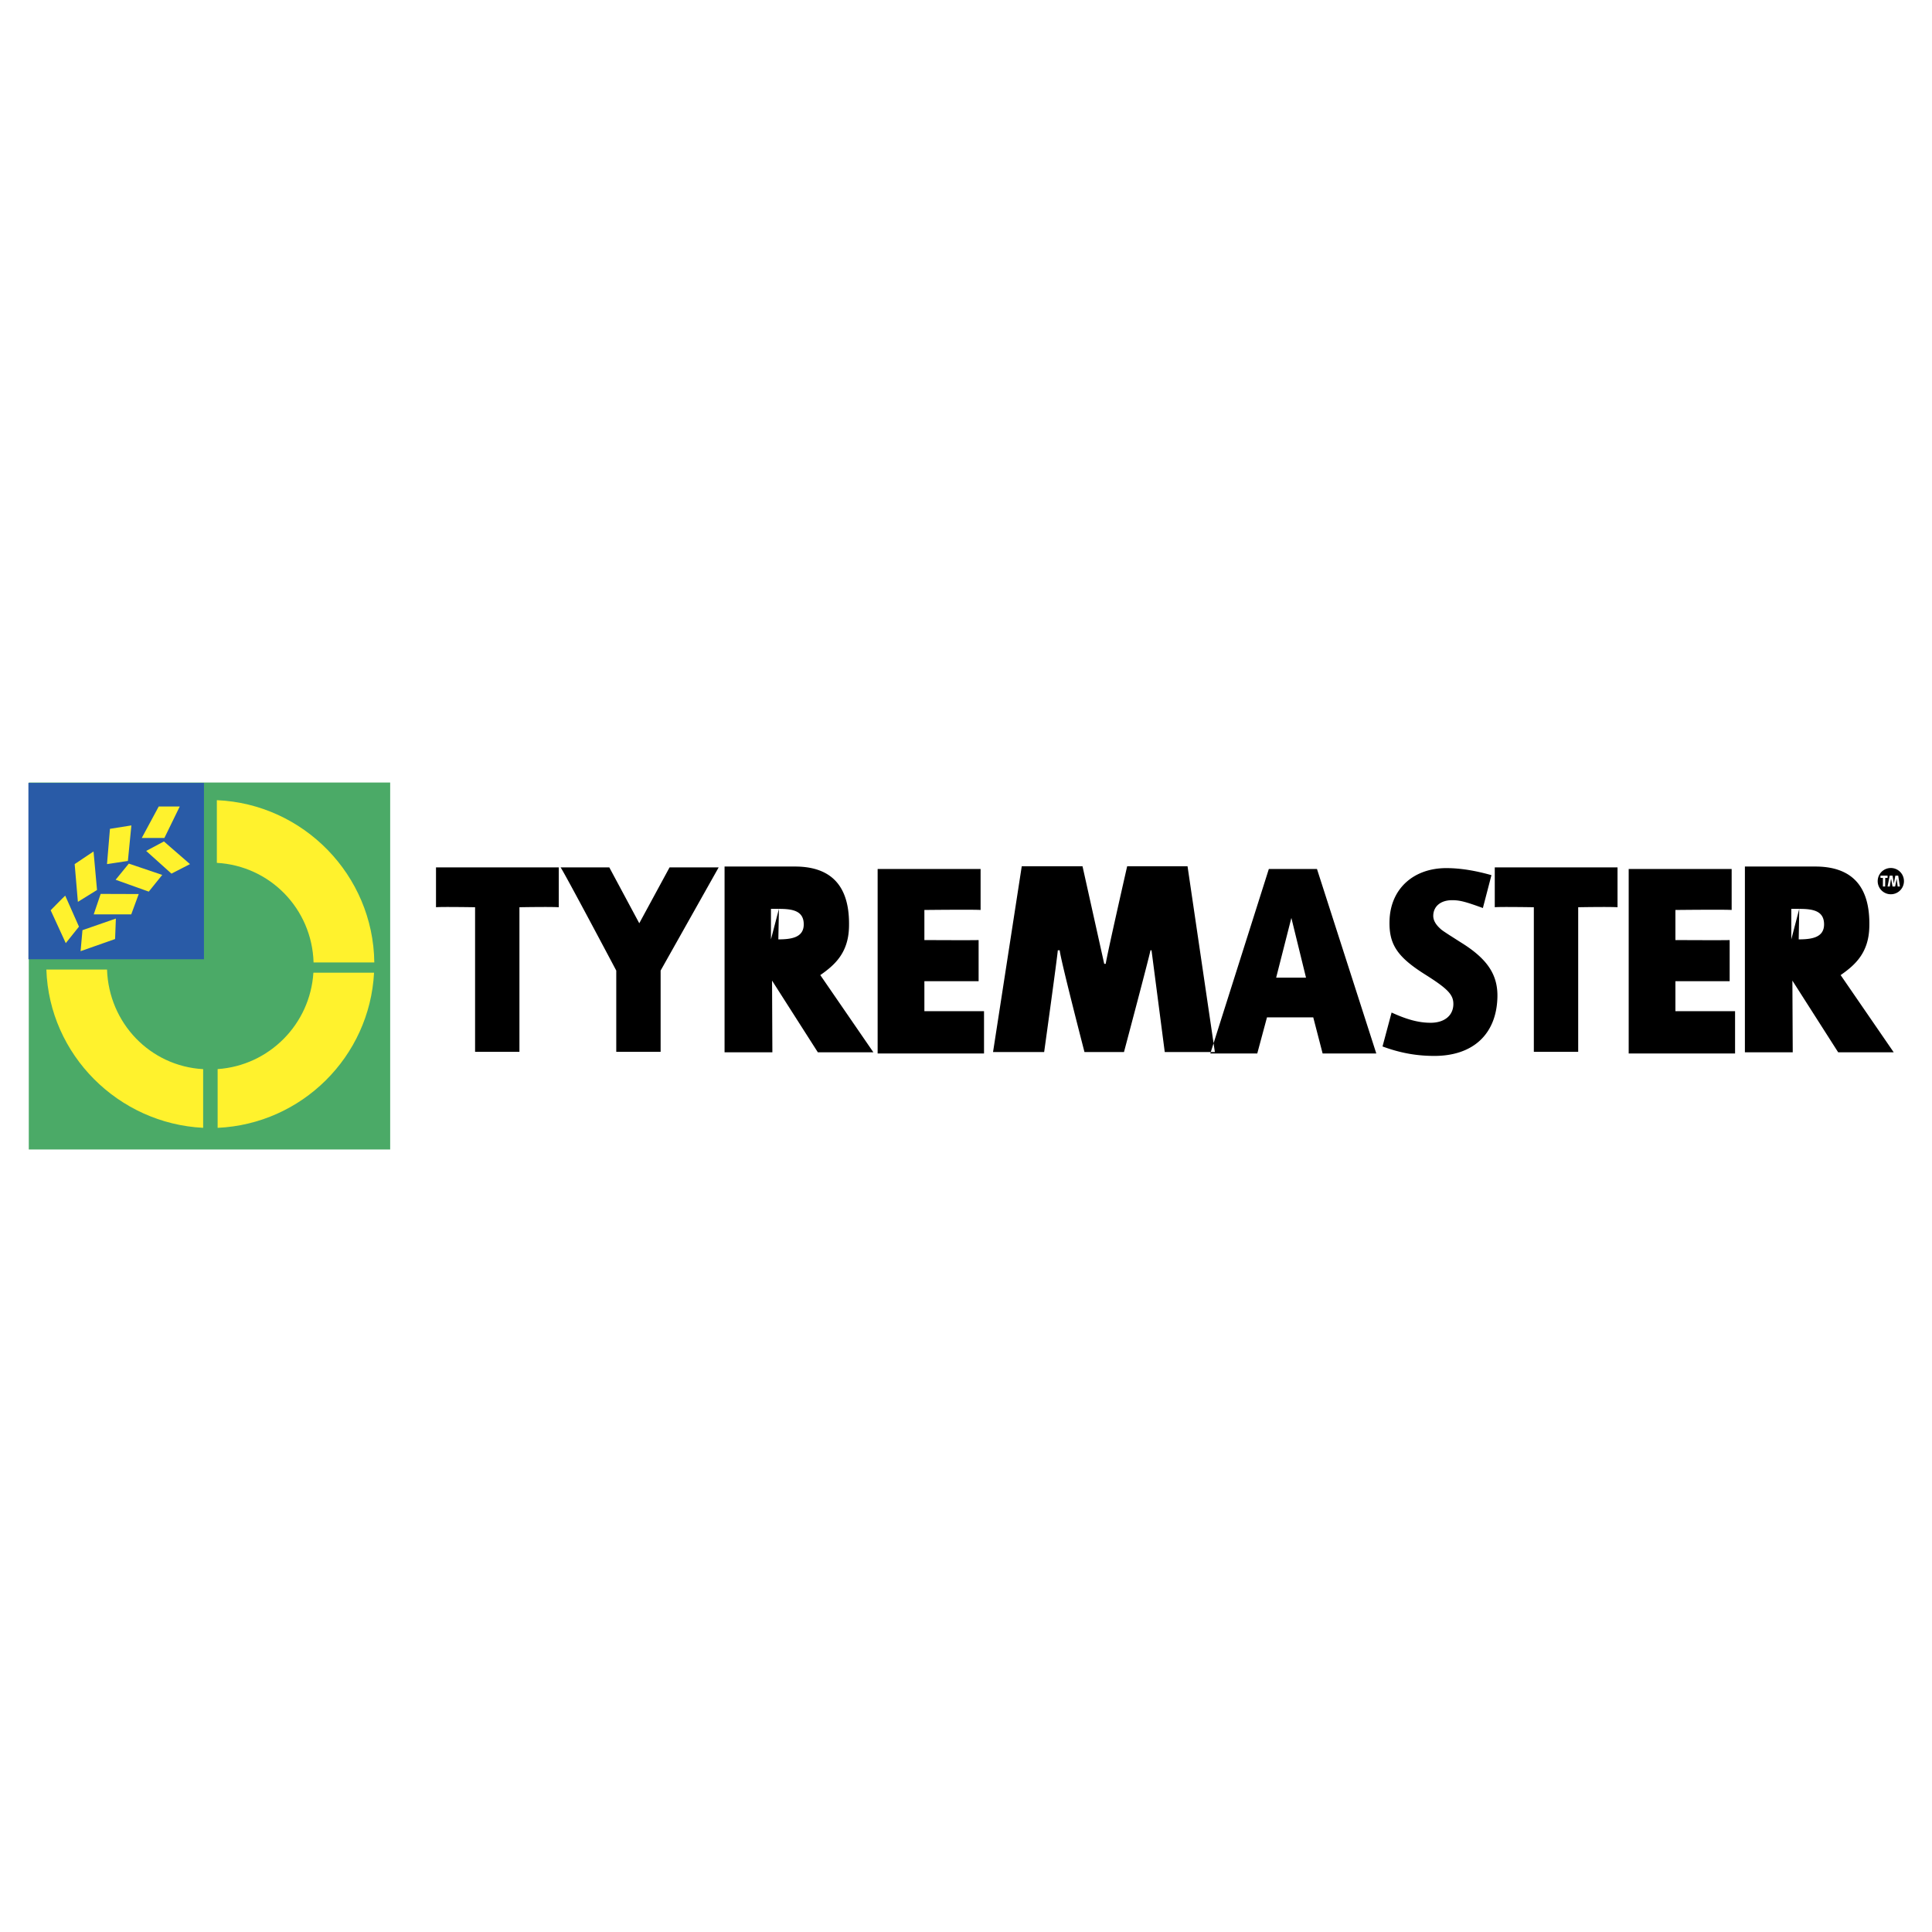
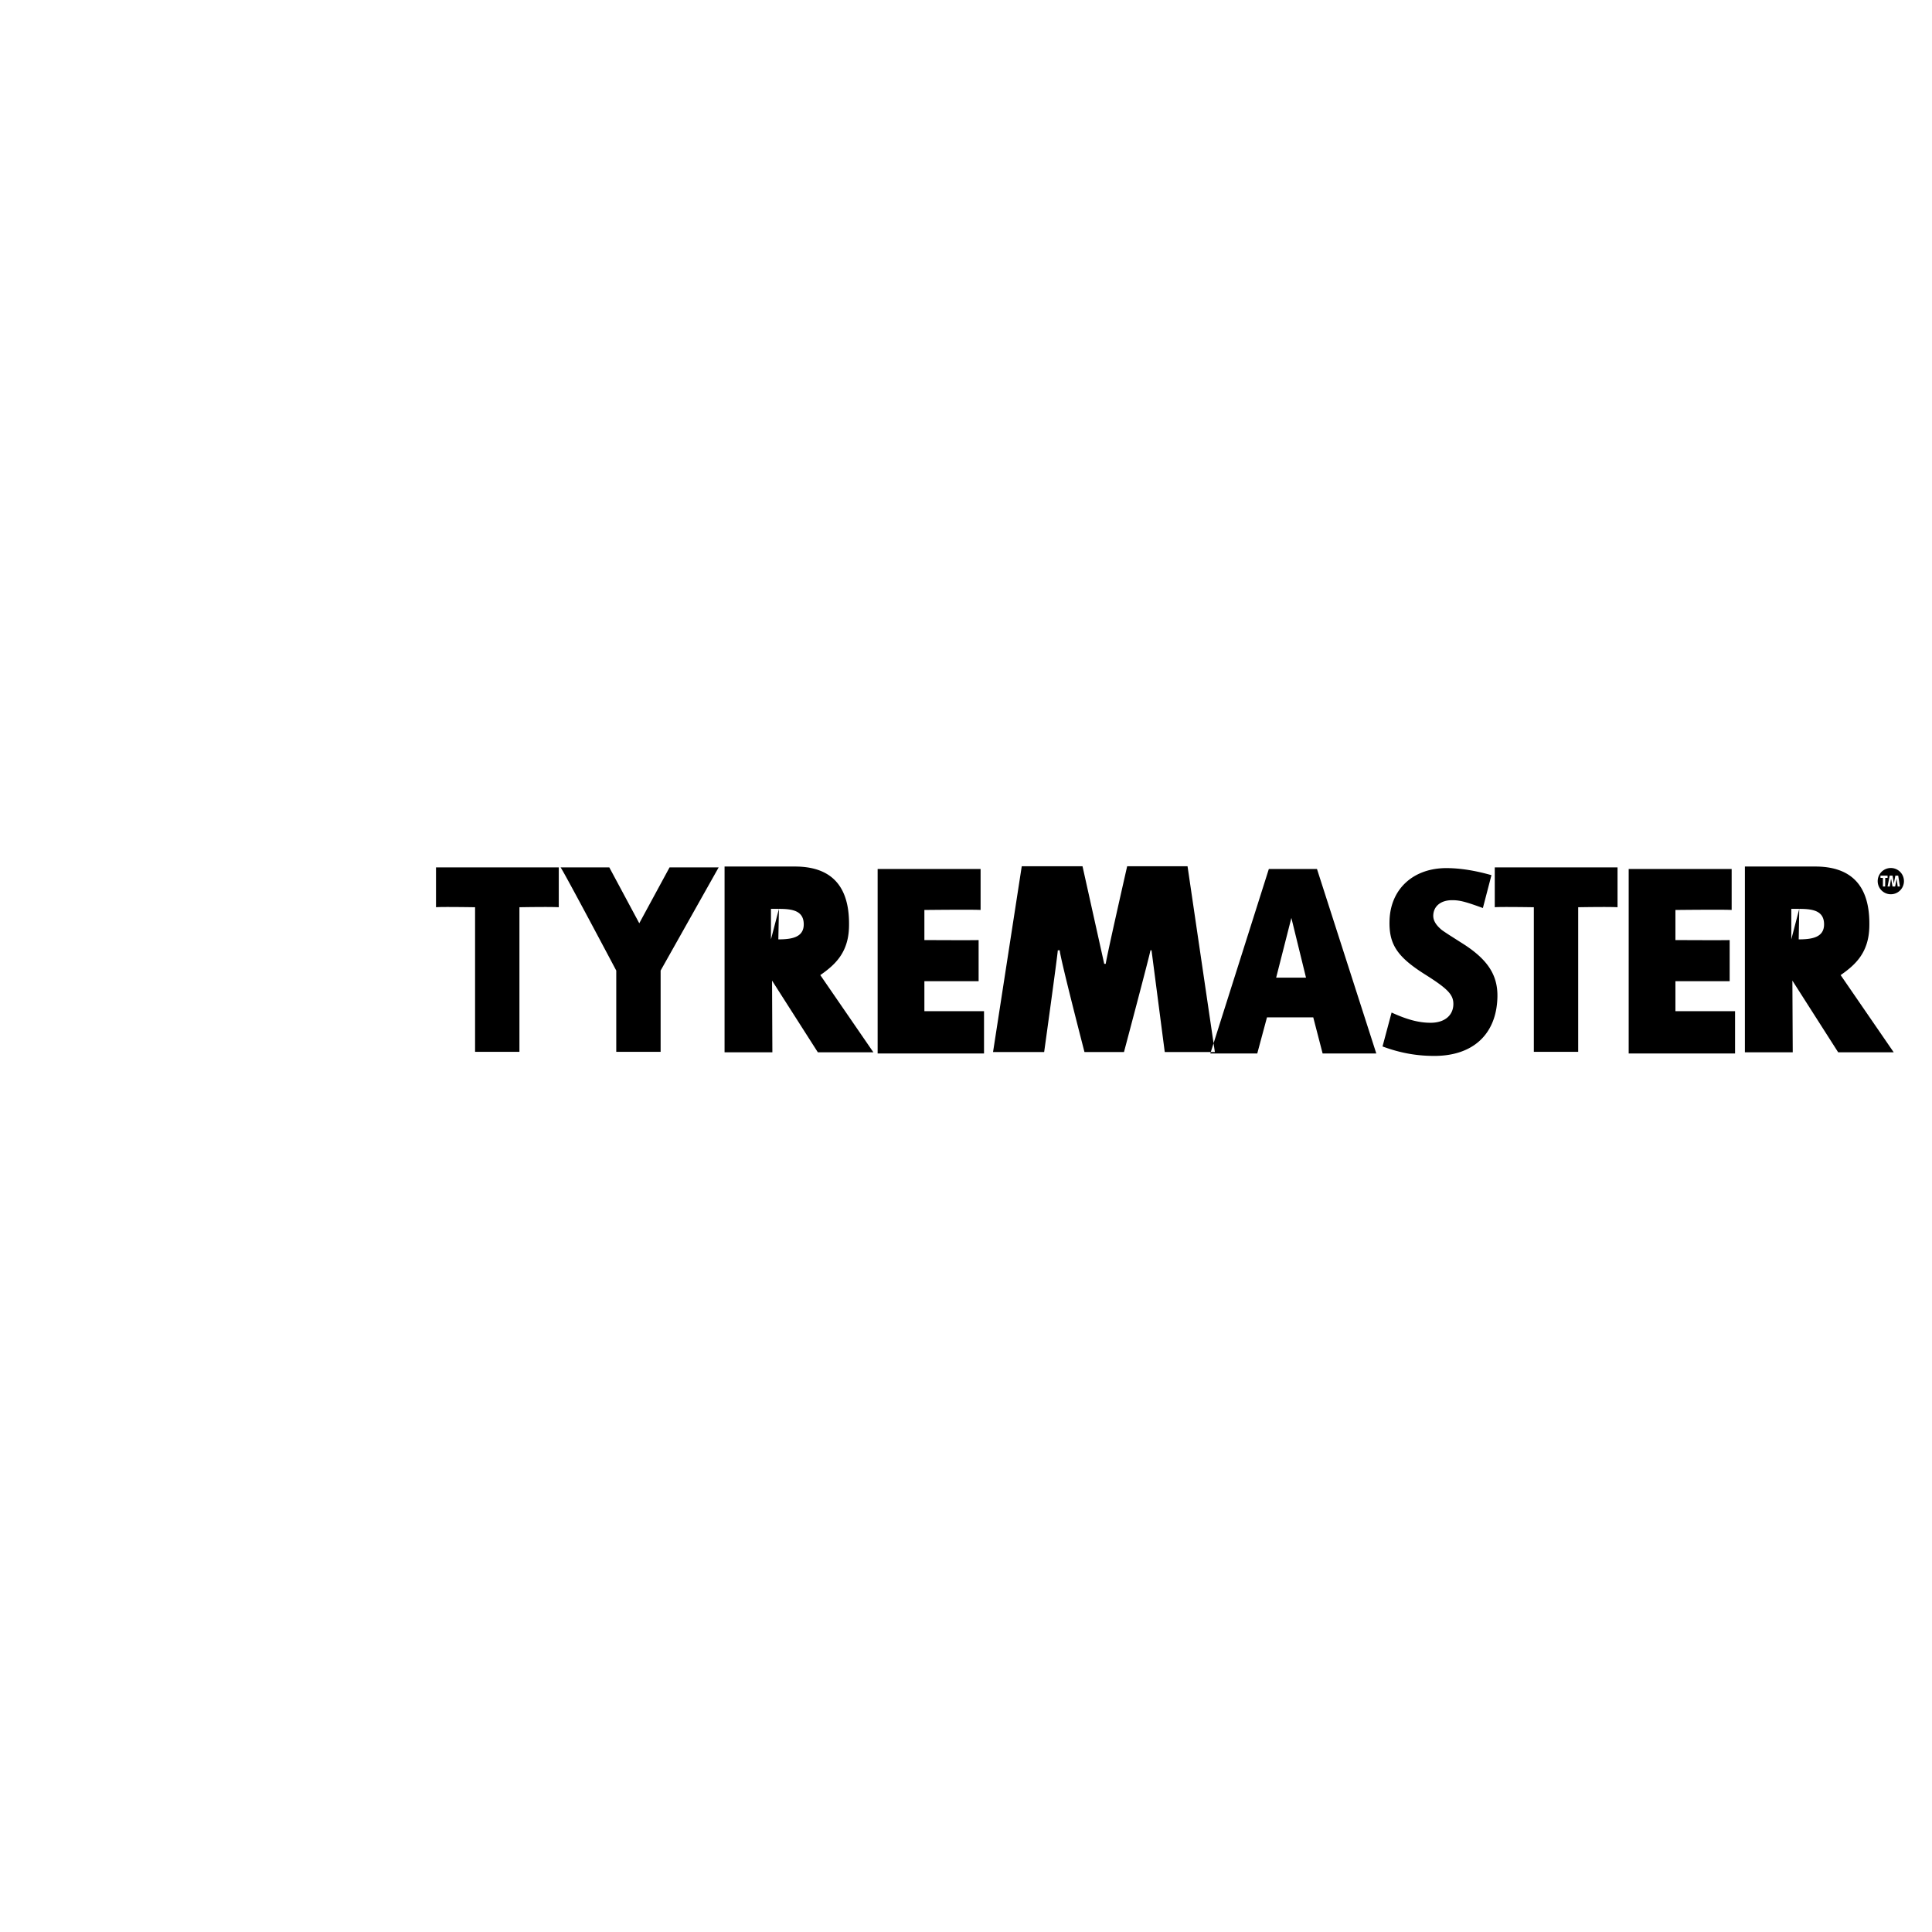
<svg xmlns="http://www.w3.org/2000/svg" width="2500" height="2500" viewBox="0 0 192.756 192.756">
  <g fill-rule="evenodd" clip-rule="evenodd">
    <path fill="#fff" d="M0 0h192.756v192.756H0V0z" />
    <path d="M188.607 89.22a1.31 1.31 0 1 0 .01-2.619 1.31 1.31 0 0 0-.01 2.619zm-.992-1.86h.709v.227h-.232l-.01.86h-.225l.004-.86h-.246v-.227zm.92 0h.283l.129.794.154-.794h.283l.17 1.087h-.223l-.098-.775-.154.775h-.262l-.143-.775h-.004l-.123.775h-.225l.213-1.087zM43.5 90.515V86.54h12.249v3.975c-.863-.055-3.925 0-3.925 0v14.428h-4.425V90.515s-3.422-.055-3.899 0zm105.633 0V86.54h12.248v3.975c-.863-.055-3.924 0-3.924 0v14.428h-4.426V90.515s-3.42-.055-3.898 0zm-88.342-3.974l2.989 5.573 3.022-5.573H71.7l-5.79 10.293v8.109h-4.426v-8.109s-5.218-9.852-5.553-10.293h4.86zm37.043.158v4.089c-.633-.055-5.608 0-5.608 0v3.002s4.897.027 5.411 0v4.105h-5.411v2.992h5.95v4.217H87.562V86.699h10.272zm74.934 0v4.089c-.635-.055-5.611 0-5.611 0v3.002s4.898.027 5.412 0v4.105h-5.412v2.992h5.951v4.217h-10.613V86.699h10.273zm-43.928 4.882l-1.518 5.96h2.979l-1.461-5.96zm2.555-4.882l5.918 18.405h-5.355l-.934-3.6h-4.617l-.969 3.6h-4.682l5.836-18.405h4.803zm7.445 14.322c1.523.697 2.697 1.02 3.879 1.021 1.354.006 2.244-.686 2.283-1.805.029-.986-.529-1.574-2.873-3.047-2.746-1.741-3.572-2.998-3.494-5.368.1-3.148 2.389-5.221 5.699-5.211 1.375.005 2.865.249 4.469.704l-.855 3.279c-1.768-.645-2.318-.78-3.064-.782-1.113-.003-1.855.58-1.887 1.517-.014.451.213.878.682 1.306.164.163.33.268.943.671.426.268.877.562 1.303.828 2.533 1.608 3.545 3.186 3.471 5.422-.117 3.652-2.457 5.805-6.322 5.793-1.789-.004-3.396-.301-5.139-.943l.905-3.385zm-61.922-7.3h.738-.738zm.738 0c1.266 0 2.534-.167 2.534-1.497 0-1.377-1.155-1.545-2.476-1.545l-.058 3.042zm.058-3.042h-.795v3.042l.795-3.042zm-5.424-4.225h7.023c4.52 0 5.471 3.022 5.392 6.042-.068 2.581-1.426 3.787-2.863 4.789l5.298 7.705h-5.542l-4.57-7.156.032 7.156h-4.77V86.454zm106.429 7.267h.738-.738zm.738 0c1.268 0 2.531-.167 2.531-1.497 0-1.377-1.152-1.545-2.477-1.545l-.054 3.042zm.055-3.042h-.793v3.042l.793-3.042zm-5.424-4.225h7.025c4.521 0 5.473 3.022 5.389 6.042-.068 2.581-1.422 3.787-2.861 4.789l5.297 7.705h-5.541l-4.57-7.156.035 7.156h-4.773V86.454h-.001zm-72.147-.028h6.062l2.166 9.738h.15c.105-.812 2.139-9.738 2.139-9.738h6.023l2.727 18.537h-5l-1.32-10.151h-.105c-.107.616-2.643 10.151-2.643 10.151h-3.941s-2.426-9.367-2.469-10.151h-.193c-.033.59-1.361 10.151-1.361 10.151h-5.1l2.865-18.537z" />
-     <path fill="#4baa67" d="M2.872 78.073h36.056v36.611H2.872V78.073z" />
-     <path fill="#295ba7" d="M2.834 95.705h17.515V78.112H2.834v17.593z" />
-     <path fill="#fff22d" d="M15.837 80.462h2.097l-1.533 3.143h-2.258l1.694-3.143zM13.108 82.352l-2.138.341-.295 3.52 2.084-.316.349-3.545zM9.332 84.95l-1.883 1.263.322 3.766 1.909-1.183-.348-3.846zM6.508 89.359c-.107.08-1.453 1.458-1.453 1.458l1.507 3.281 1.316-1.645-1.37-3.094zM8.227 92.803l-.187 2.096 3.442-1.211.079-2.042-3.334 1.157zM10.042 89.186l-.692 2.043h3.744l.747-2.03-3.799-.013zM12.853 86.161l-1.317 1.613 3.306 1.183 1.344-1.668-3.333-1.128zM16.355 83.951l-1.77.947 2.522 2.265 1.849-.95-2.601-2.262zM20.268 106.67c-5.3-.301-9.41-4.605-9.59-9.938H4.626c.283 8.506 7.173 15.365 15.642 15.791v-5.853zM31.267 97.049c-.33 5.146-4.413 9.262-9.554 9.615v5.861c8.397-.381 15.168-7.094 15.606-15.477h-6.052v.001zM21.634 86.087c5.311.3 9.488 4.585 9.65 9.934h6.06c-.104-8.708-7.068-15.818-15.709-16.187v6.253h-.001z" />
  </g>
</svg>